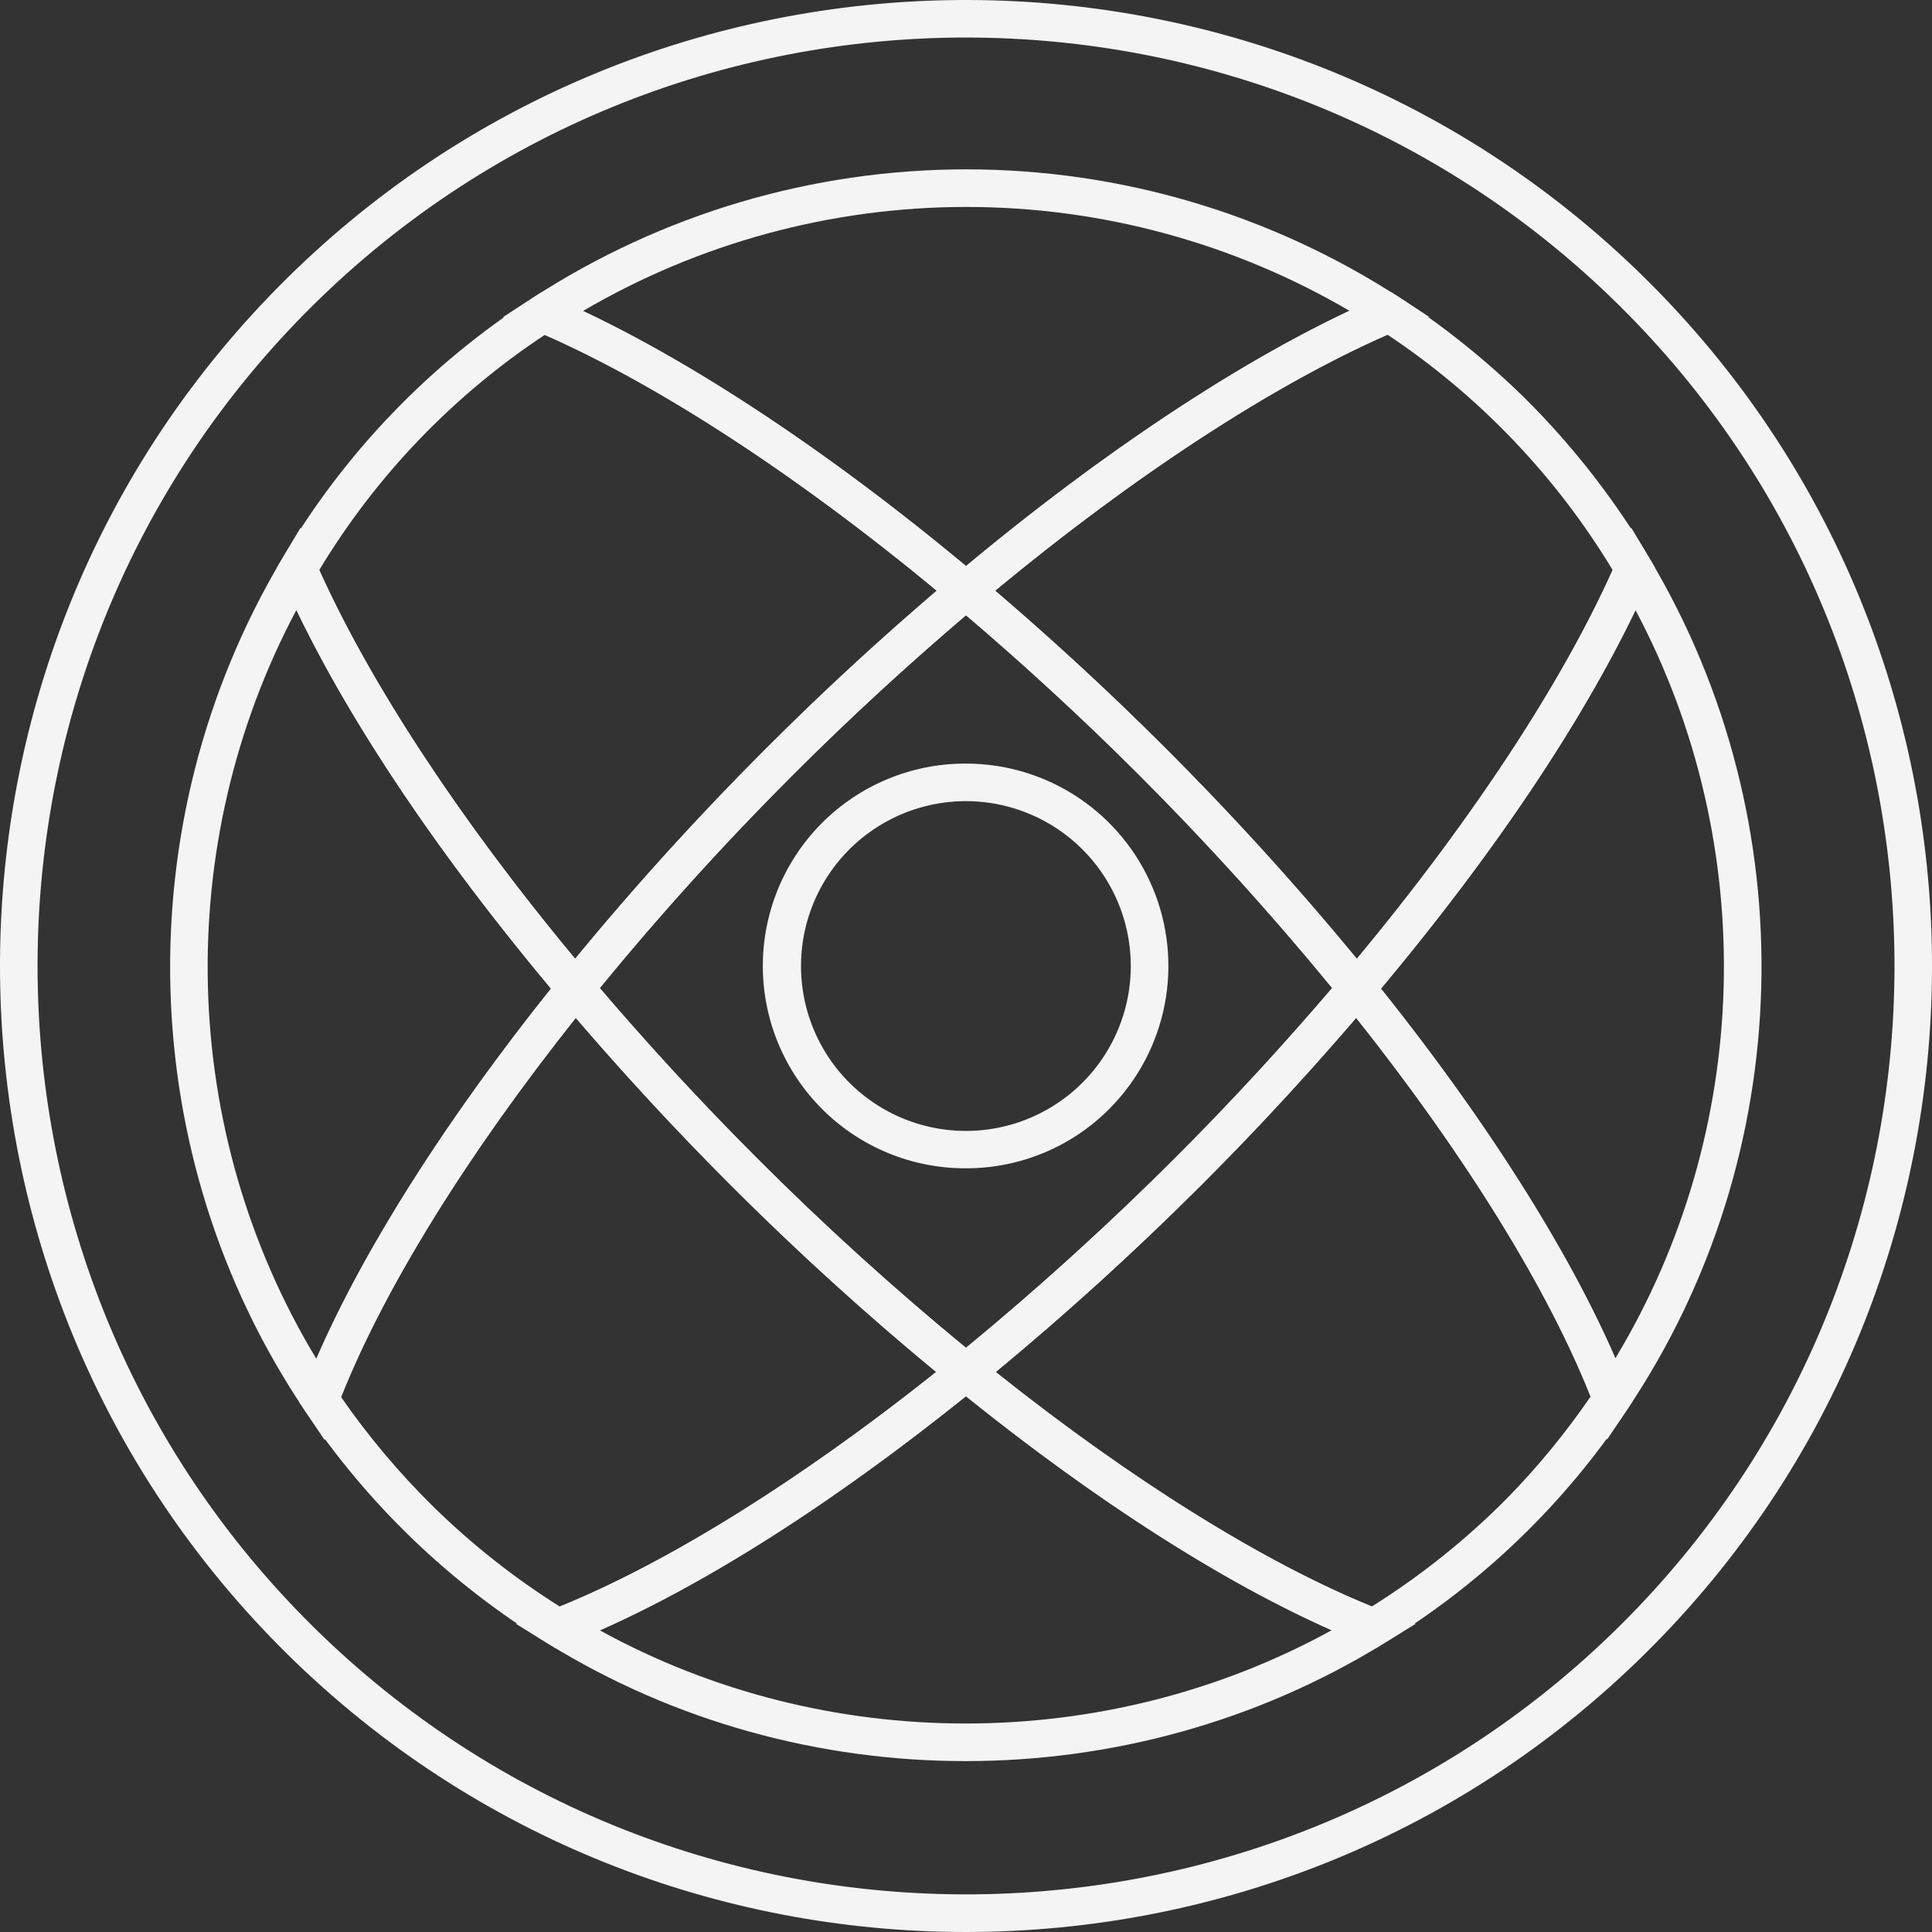
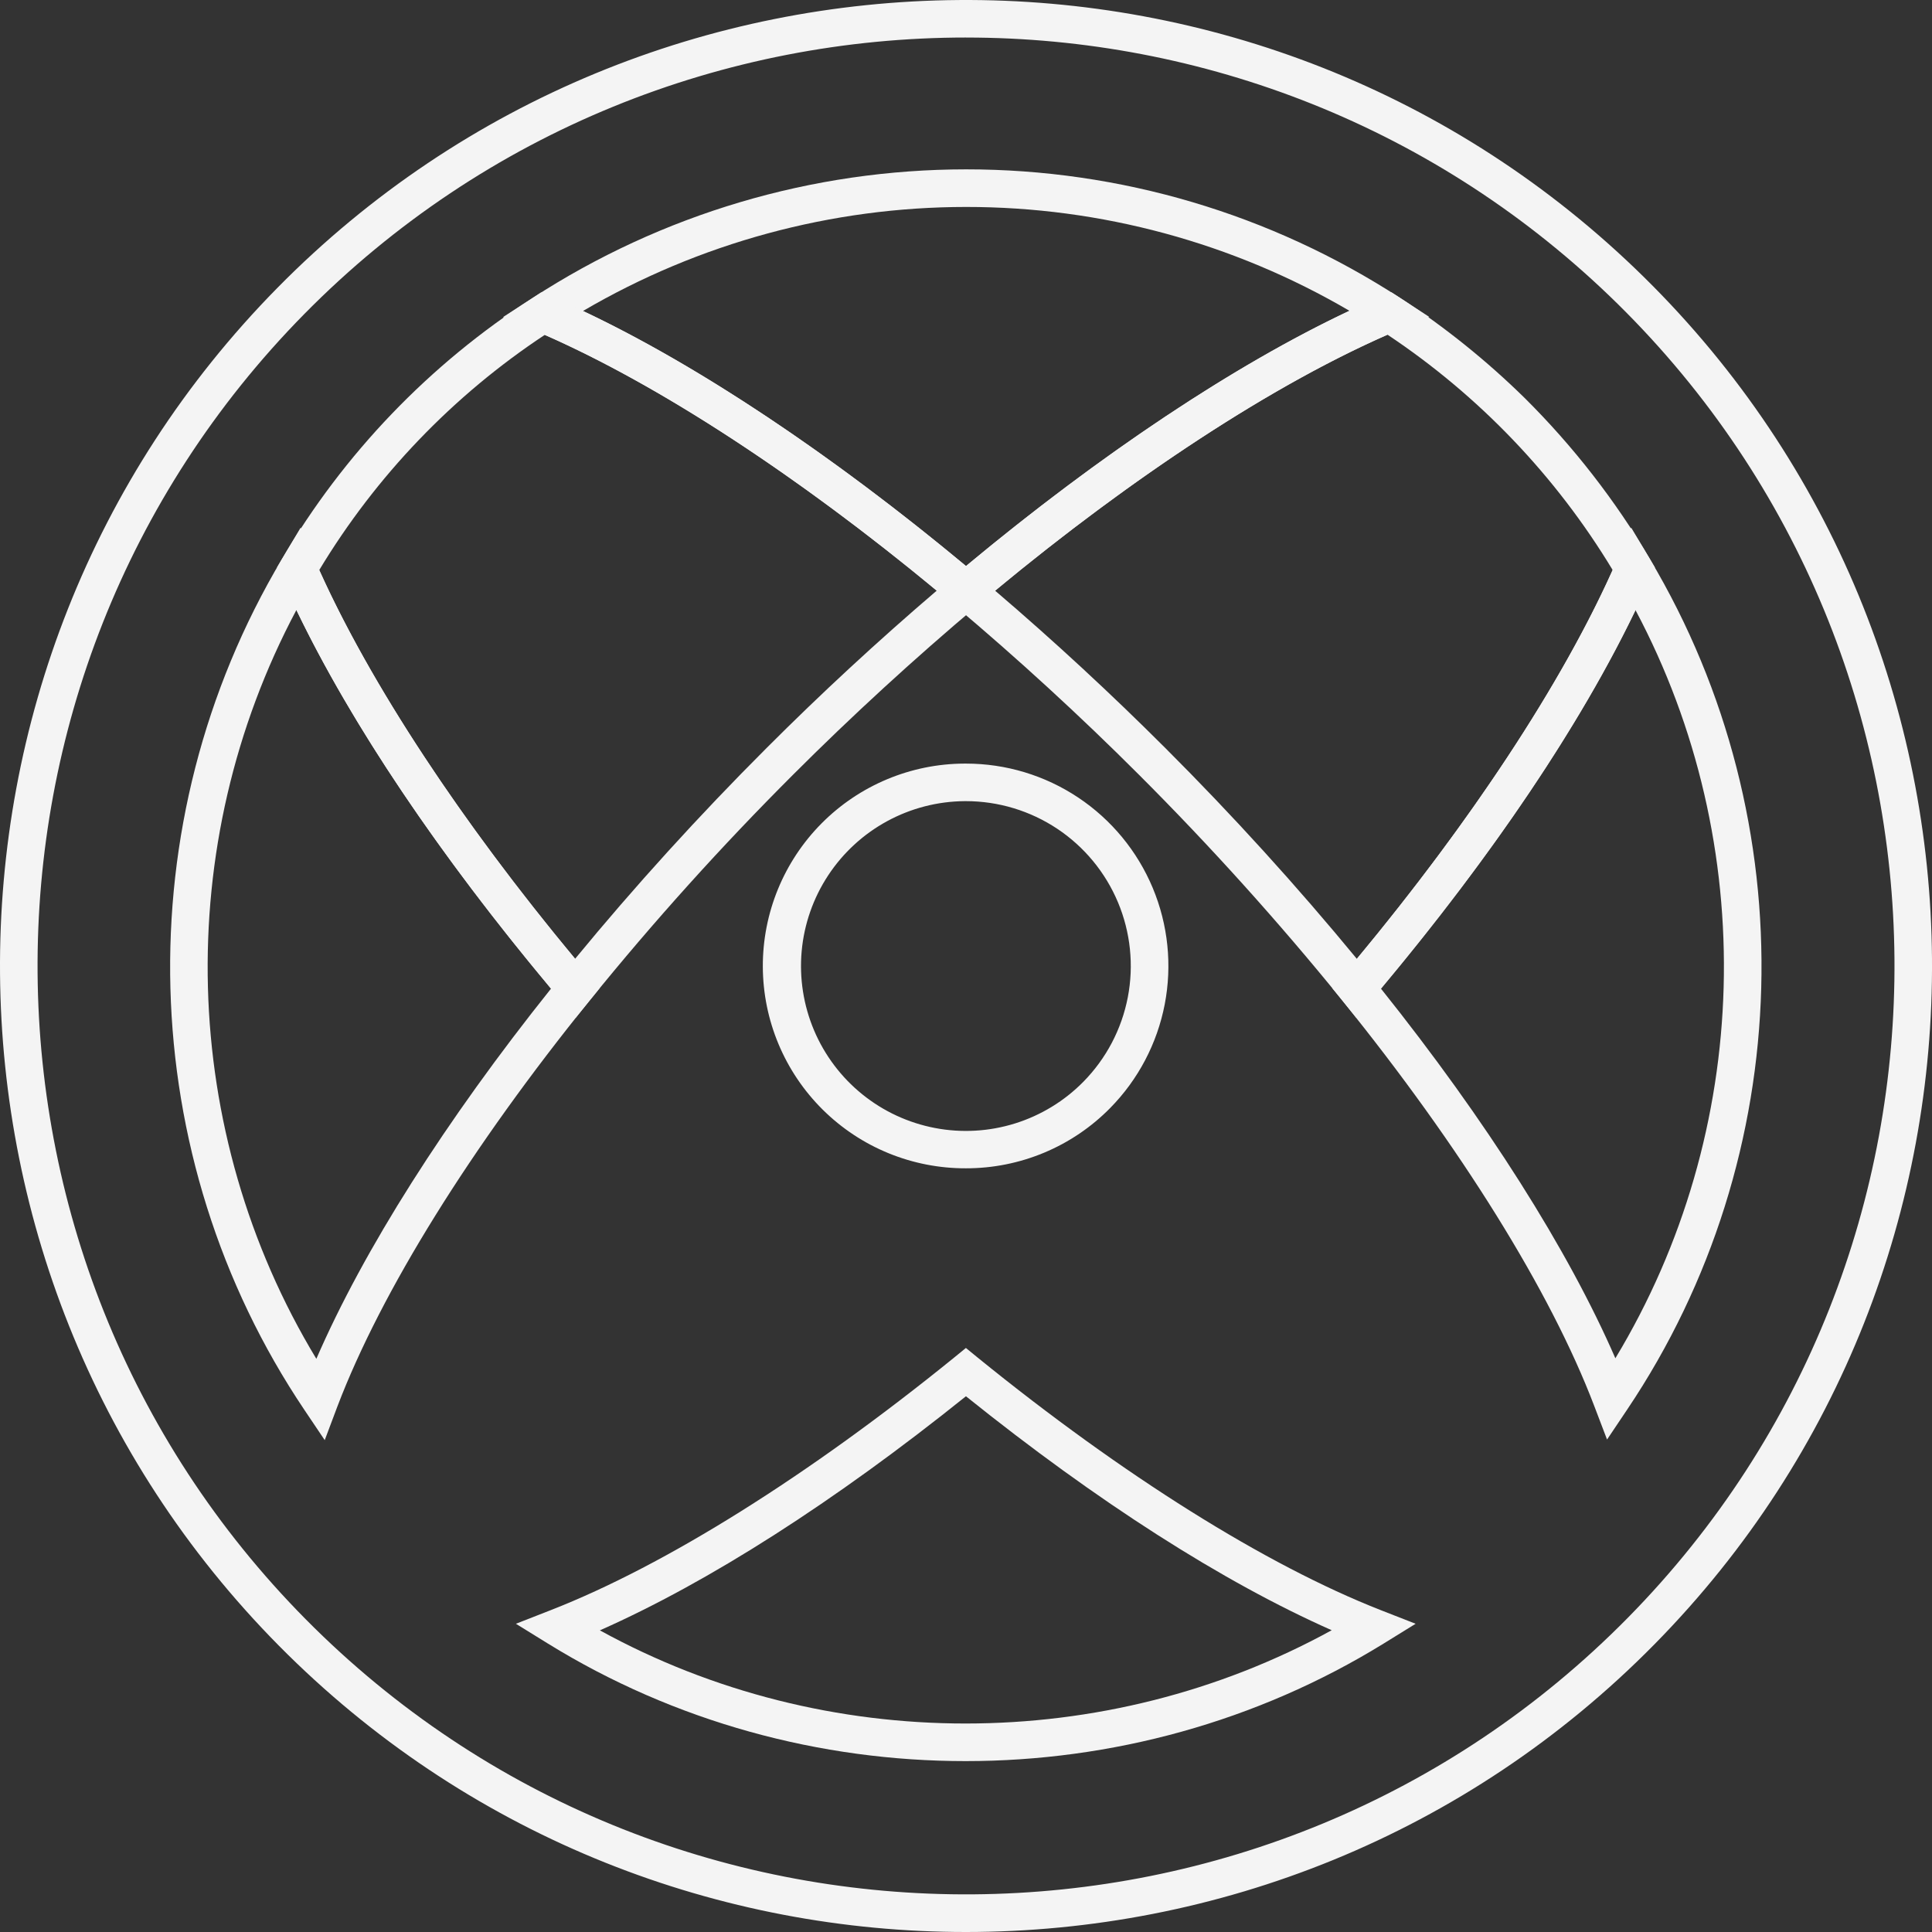
<svg xmlns="http://www.w3.org/2000/svg" width="128" height="128" viewBox="0 0 128 128" fill="none">
  <rect x="0" y="0" width="128" height="128" fill="#333333" stroke="none" />
  <path d="M63.997 77.403C60.441 77.416 57.026 76.017 54.502 73.512C51.978 71.008 50.553 67.603 50.539 64.047C50.526 60.492 51.925 57.077 54.43 54.553C56.934 52.029 60.339 50.603 63.894 50.59H64.001C66.644 50.59 69.229 51.371 71.429 52.836C73.63 54.301 75.348 56.383 76.369 58.821C77.39 61.26 77.667 63.946 77.166 66.541C76.665 69.136 75.407 71.526 73.552 73.409C72.305 74.677 70.818 75.683 69.177 76.368C67.536 77.054 65.775 77.406 63.997 77.403ZM63.997 53.078H63.914C62.117 53.091 60.351 53.547 58.773 54.406C57.194 55.265 55.852 56.5 54.864 58.002C53.877 59.503 53.276 61.225 53.113 63.015C52.951 64.805 53.233 66.607 53.933 68.262C54.634 69.917 55.732 71.374 57.13 72.502C58.529 73.632 60.184 74.398 61.949 74.734C63.714 75.071 65.535 74.966 67.251 74.43C68.966 73.894 70.523 72.944 71.783 71.662C73.292 70.127 74.314 68.181 74.721 66.067C75.128 63.953 74.901 61.767 74.069 59.781C73.237 57.796 71.838 56.101 70.046 54.908C68.254 53.716 66.149 53.079 63.997 53.078Z" fill="#F4F4F4" />
  <path d="M63.994 128C47.761 128 31.523 121.885 19.069 109.622C-6.083 84.847 -6.395 44.225 18.379 19.071C43.152 -6.082 83.777 -6.394 108.93 18.373C134.082 43.139 134.398 83.767 109.626 108.925C97.118 121.631 80.558 128 63.994 128ZM64.004 2.486C48.089 2.486 32.174 8.605 20.148 20.817C-3.657 44.997 -3.36 84.037 20.823 107.847C45.005 131.658 84.048 131.349 107.857 107.173C131.662 82.992 131.36 43.95 107.183 20.142C95.217 8.368 79.606 2.487 64.004 2.487V2.486Z" fill="#F4F4F4" />
  <path d="M63.998 40.755L63.196 40.081C53.35 31.79 43.504 25.342 35.486 21.925L33.328 21.008L35.293 19.736C43.841 14.181 53.816 11.222 64.01 11.22C74.205 11.217 84.181 14.17 92.731 19.721L94.691 20.996L92.533 21.91C84.504 25.324 74.652 31.775 64.794 40.081L63.998 40.755ZM38.622 20.605C46.204 24.182 55.094 30.097 63.998 37.503C72.912 30.085 81.812 24.164 89.403 20.59C81.7 16.083 72.935 13.708 64.01 13.711C55.086 13.713 46.322 16.093 38.622 20.605Z" fill="#F4F4F4" />
  <path d="M63.972 116.678C54.332 116.678 44.704 114.081 36.3 108.89L34.18 107.579L36.505 106.67C44.096 103.703 53.584 97.755 63.21 89.946L63.993 89.306L64.776 89.946C74.395 97.756 83.874 103.693 91.464 106.67L93.789 107.579L91.669 108.89C83.253 114.079 73.61 116.678 63.972 116.678ZM39.743 108.015C54.714 116.25 73.246 116.242 88.229 108.007C81.011 104.809 72.706 99.499 63.996 92.506C55.276 99.504 46.96 104.82 39.743 108.015Z" fill="#F4F4F4" />
  <path d="M21.514 95.413L20.172 93.417C8.871 76.62 8.287 54.493 18.678 37.041L19.919 34.957L20.892 37.18C24.384 45.176 30.837 54.942 39.07 64.675L39.731 65.462L39.085 66.263C31.187 76.023 25.25 85.577 22.36 93.164L21.514 95.413ZM19.637 40.414C11.349 55.992 11.855 74.979 20.959 90.025C24.077 82.833 29.514 74.245 36.507 65.499C29.072 56.607 23.288 48.003 19.637 40.414Z" fill="#F4F4F4" />
  <path d="M106.471 95.374L105.615 93.129C102.727 85.552 96.794 76.009 88.911 66.262L88.264 65.462L88.93 64.675C97.157 54.935 103.618 45.173 107.099 37.181L108.071 34.958L109.312 37.042C119.689 54.463 119.101 76.579 107.809 93.381L106.471 95.374ZM91.489 65.496C98.472 74.233 103.897 82.805 107.022 89.989C116.111 74.942 116.621 55.967 108.353 40.416C104.711 48 98.929 56.604 91.489 65.496Z" fill="#F4F4F4" />
  <path d="M38.136 67.434L37.167 66.287C28.663 56.226 22.249 46.507 18.608 38.175L18.355 37.588L18.68 37.039C22.782 30.045 28.476 24.116 35.298 19.734L35.852 19.371L36.461 19.631C44.708 23.138 54.77 29.728 64.803 38.172L65.93 39.126L64.803 40.078C60.552 43.658 56.429 47.439 52.552 51.317C47.804 56.058 43.309 61.047 39.087 66.262L38.136 67.434ZM21.149 37.762C24.553 45.33 30.529 54.408 38.101 63.523C42.046 58.73 46.305 54.037 50.79 49.556C54.369 45.972 58.156 42.469 62.062 39.131C52.846 31.502 43.694 25.527 36.093 22.186C30.015 26.205 24.91 31.529 21.149 37.77V37.762Z" fill="#F4F4F4" />
-   <path d="M91.144 109.208L90.565 108.982C82.624 105.872 73.167 99.956 63.214 91.871L62.023 90.906L63.214 89.941C68.332 85.77 73.234 81.342 77.902 76.674C81.67 72.91 85.381 68.871 88.93 64.671L89.899 63.523L90.843 64.692C98.887 74.639 104.96 84.422 107.937 92.239L108.165 92.842L107.806 93.381C103.63 99.671 98.119 104.964 91.664 108.882L91.144 109.208ZM65.972 90.897C74.935 98.045 83.718 103.515 90.89 106.431C94.134 104.399 97.133 102 99.83 99.283C101.872 97.195 103.73 94.933 105.382 92.525C102.538 85.358 97.062 76.515 89.85 67.438C86.553 71.275 83.134 74.971 79.662 78.439C75.275 82.818 70.669 87.008 65.972 90.897Z" fill="#F4F4F4" />
-   <path d="M36.834 109.215L36.309 108.89C29.876 104.958 24.371 99.68 20.173 93.417L19.812 92.878L20.042 92.275C23.009 84.453 29.092 74.654 37.15 64.695L38.094 63.524L39.067 64.675C42.574 68.823 46.279 72.86 50.091 76.672C54.755 81.343 59.657 85.77 64.778 89.934L65.97 90.902L64.778 91.866C54.813 99.959 45.356 105.877 37.408 108.986L36.834 109.215ZM22.599 92.561C24.407 95.169 26.455 97.603 28.717 99.829C31.263 102.324 34.069 104.54 37.087 106.438C44.265 103.526 53.048 98.048 62.025 90.897C57.322 87.015 52.719 82.829 48.335 78.437C44.829 74.93 41.406 71.232 38.147 67.437C30.921 76.53 25.445 85.38 22.599 92.561Z" fill="#F4F4F4" />
  <path d="M89.861 67.431L88.917 66.262C84.691 61.052 80.197 56.065 75.452 51.322C71.566 47.434 67.442 43.651 63.201 40.081L62.072 39.128L63.201 38.175C73.244 29.716 83.32 23.126 91.573 19.619L92.18 19.36L92.74 19.721C95.719 21.664 98.499 23.898 101.036 26.391C104.239 29.575 107.022 33.156 109.318 37.046L109.643 37.595L109.391 38.182C105.758 46.505 99.344 56.226 90.834 66.288L89.861 67.431ZM77.208 49.562C81.672 54.021 85.933 58.715 89.895 63.527C97.472 54.408 103.449 45.328 106.843 37.766C103.08 31.535 97.987 26.211 91.928 22.175C84.322 25.514 75.16 31.493 65.93 39.135C69.83 42.467 73.617 45.971 77.208 49.562Z" fill="#F4F4F4" />
-   <path d="M63.996 92.511L63.213 91.873C58.024 87.655 53.057 83.17 48.332 78.437C44.471 74.576 40.712 70.479 37.162 66.284L36.5 65.499L37.147 64.699C41.424 59.415 45.977 54.361 50.788 49.559C54.713 45.63 58.89 41.8 63.197 38.175L63.999 37.5L64.802 38.175C69.096 41.793 73.273 45.622 77.21 49.562C82.018 54.365 86.572 59.416 90.851 64.696L91.498 65.496L90.832 66.284C87.238 70.532 83.483 74.621 79.666 78.434C74.939 83.165 69.972 87.649 64.784 91.87L63.996 92.511ZM39.734 65.463C43.041 69.337 46.524 73.104 50.093 76.675C54.543 81.136 59.221 85.376 63.996 89.298C68.772 85.369 73.446 81.126 77.9 76.674C81.43 73.143 84.914 69.376 88.259 65.462C84.265 60.589 79.957 55.835 75.446 51.322C71.804 47.681 67.956 44.129 63.998 40.759C60.03 44.137 56.182 47.685 52.55 51.319C48.009 55.855 43.702 60.608 39.734 65.463Z" fill="#F4F4F4" />
</svg>